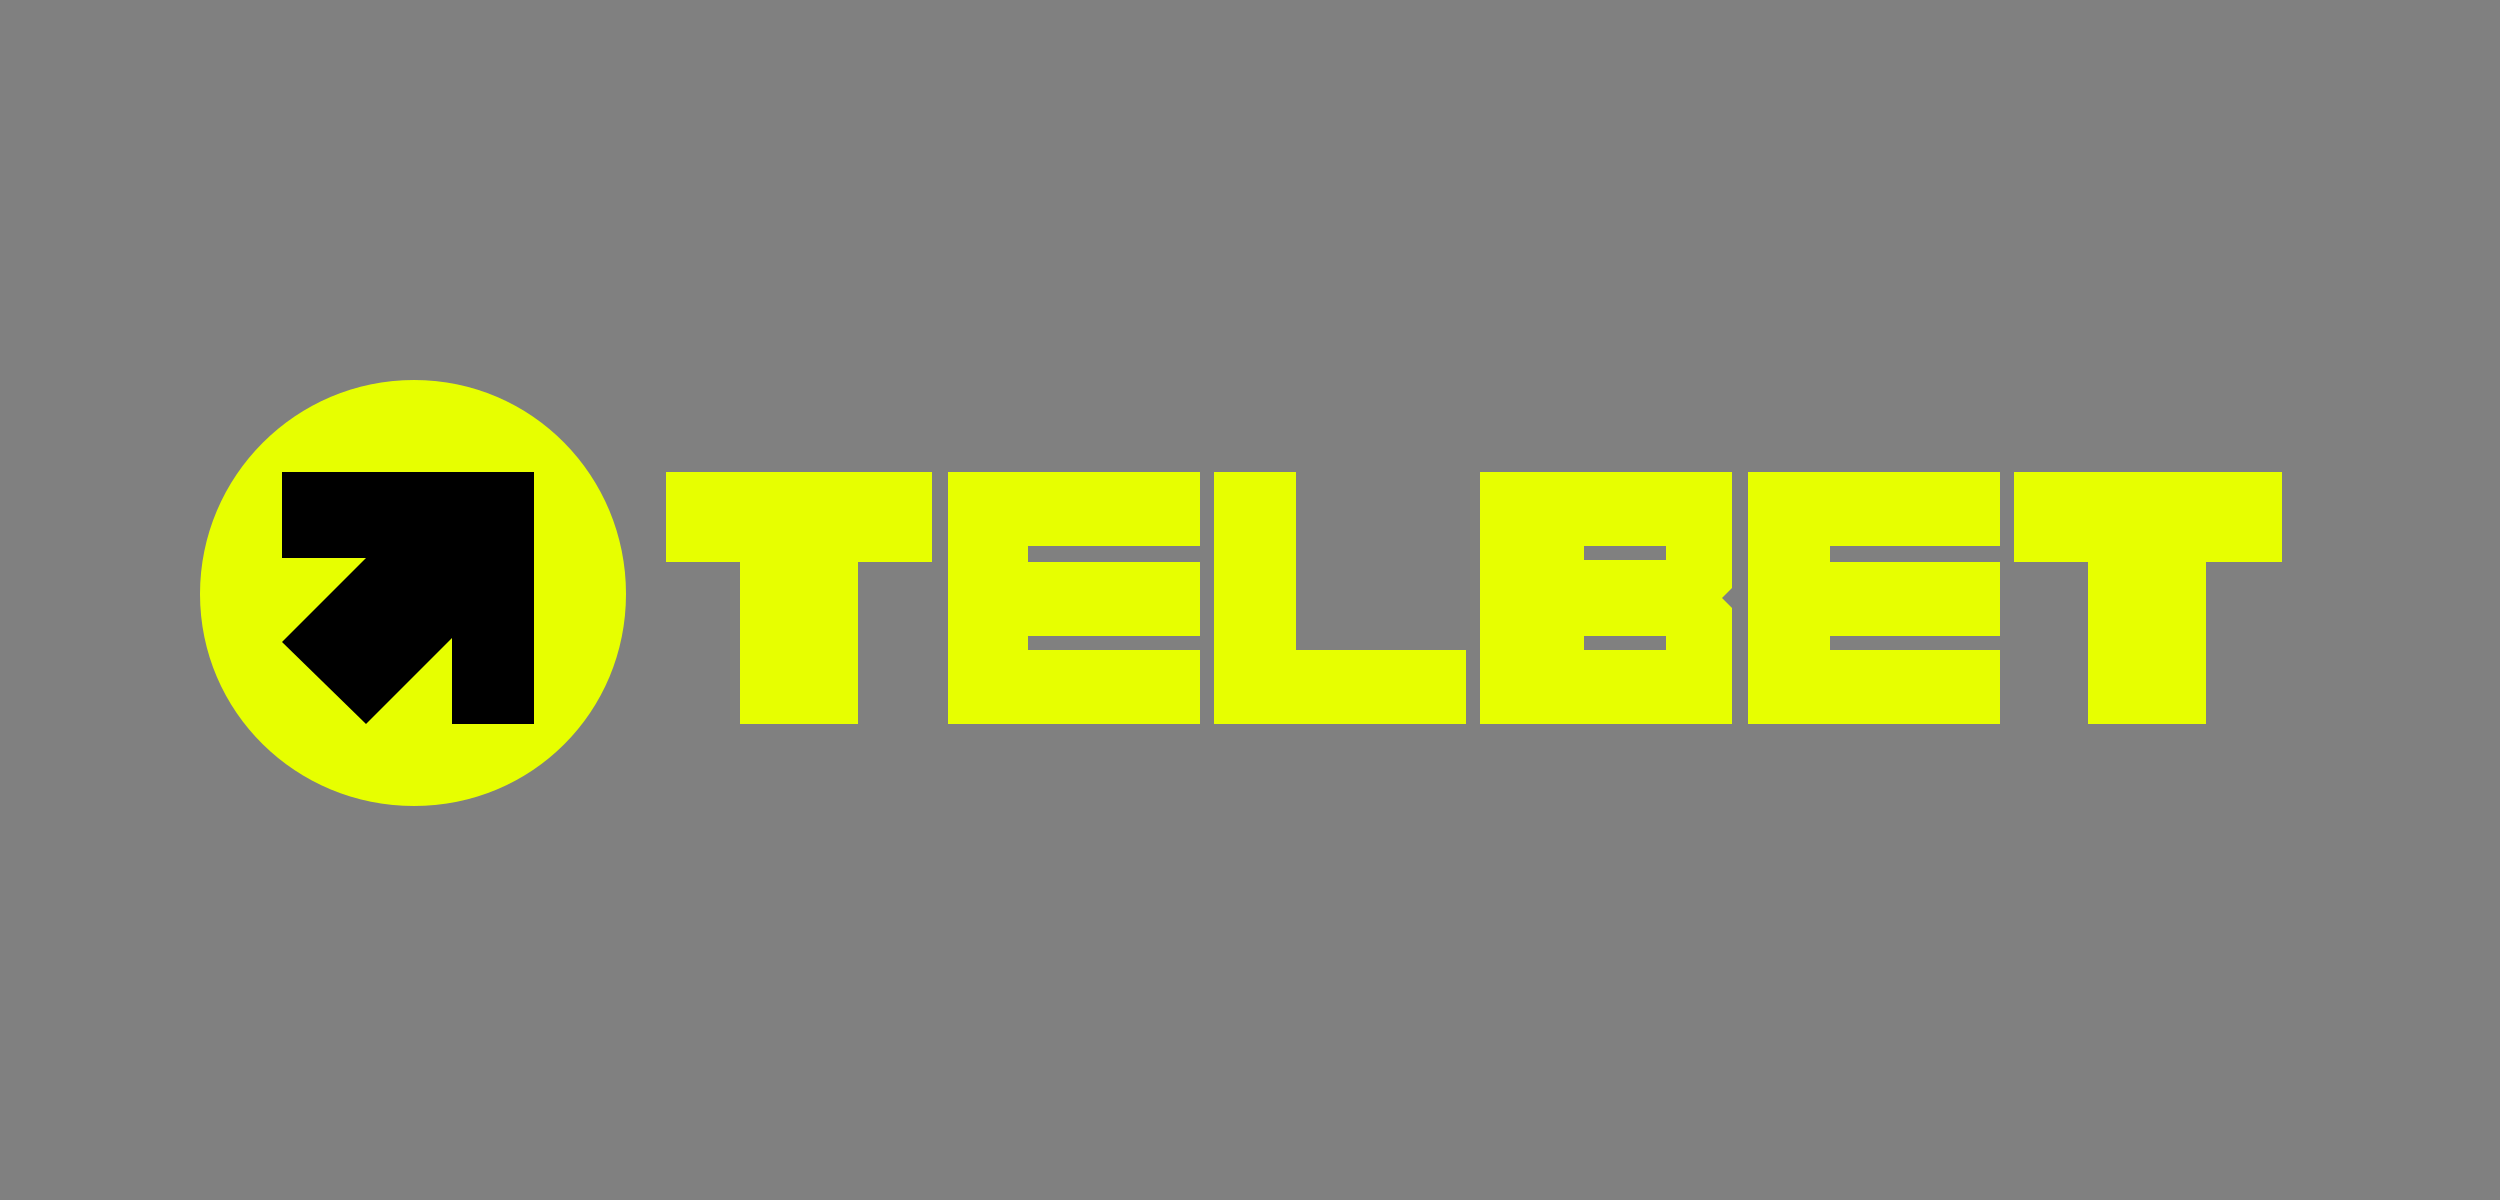
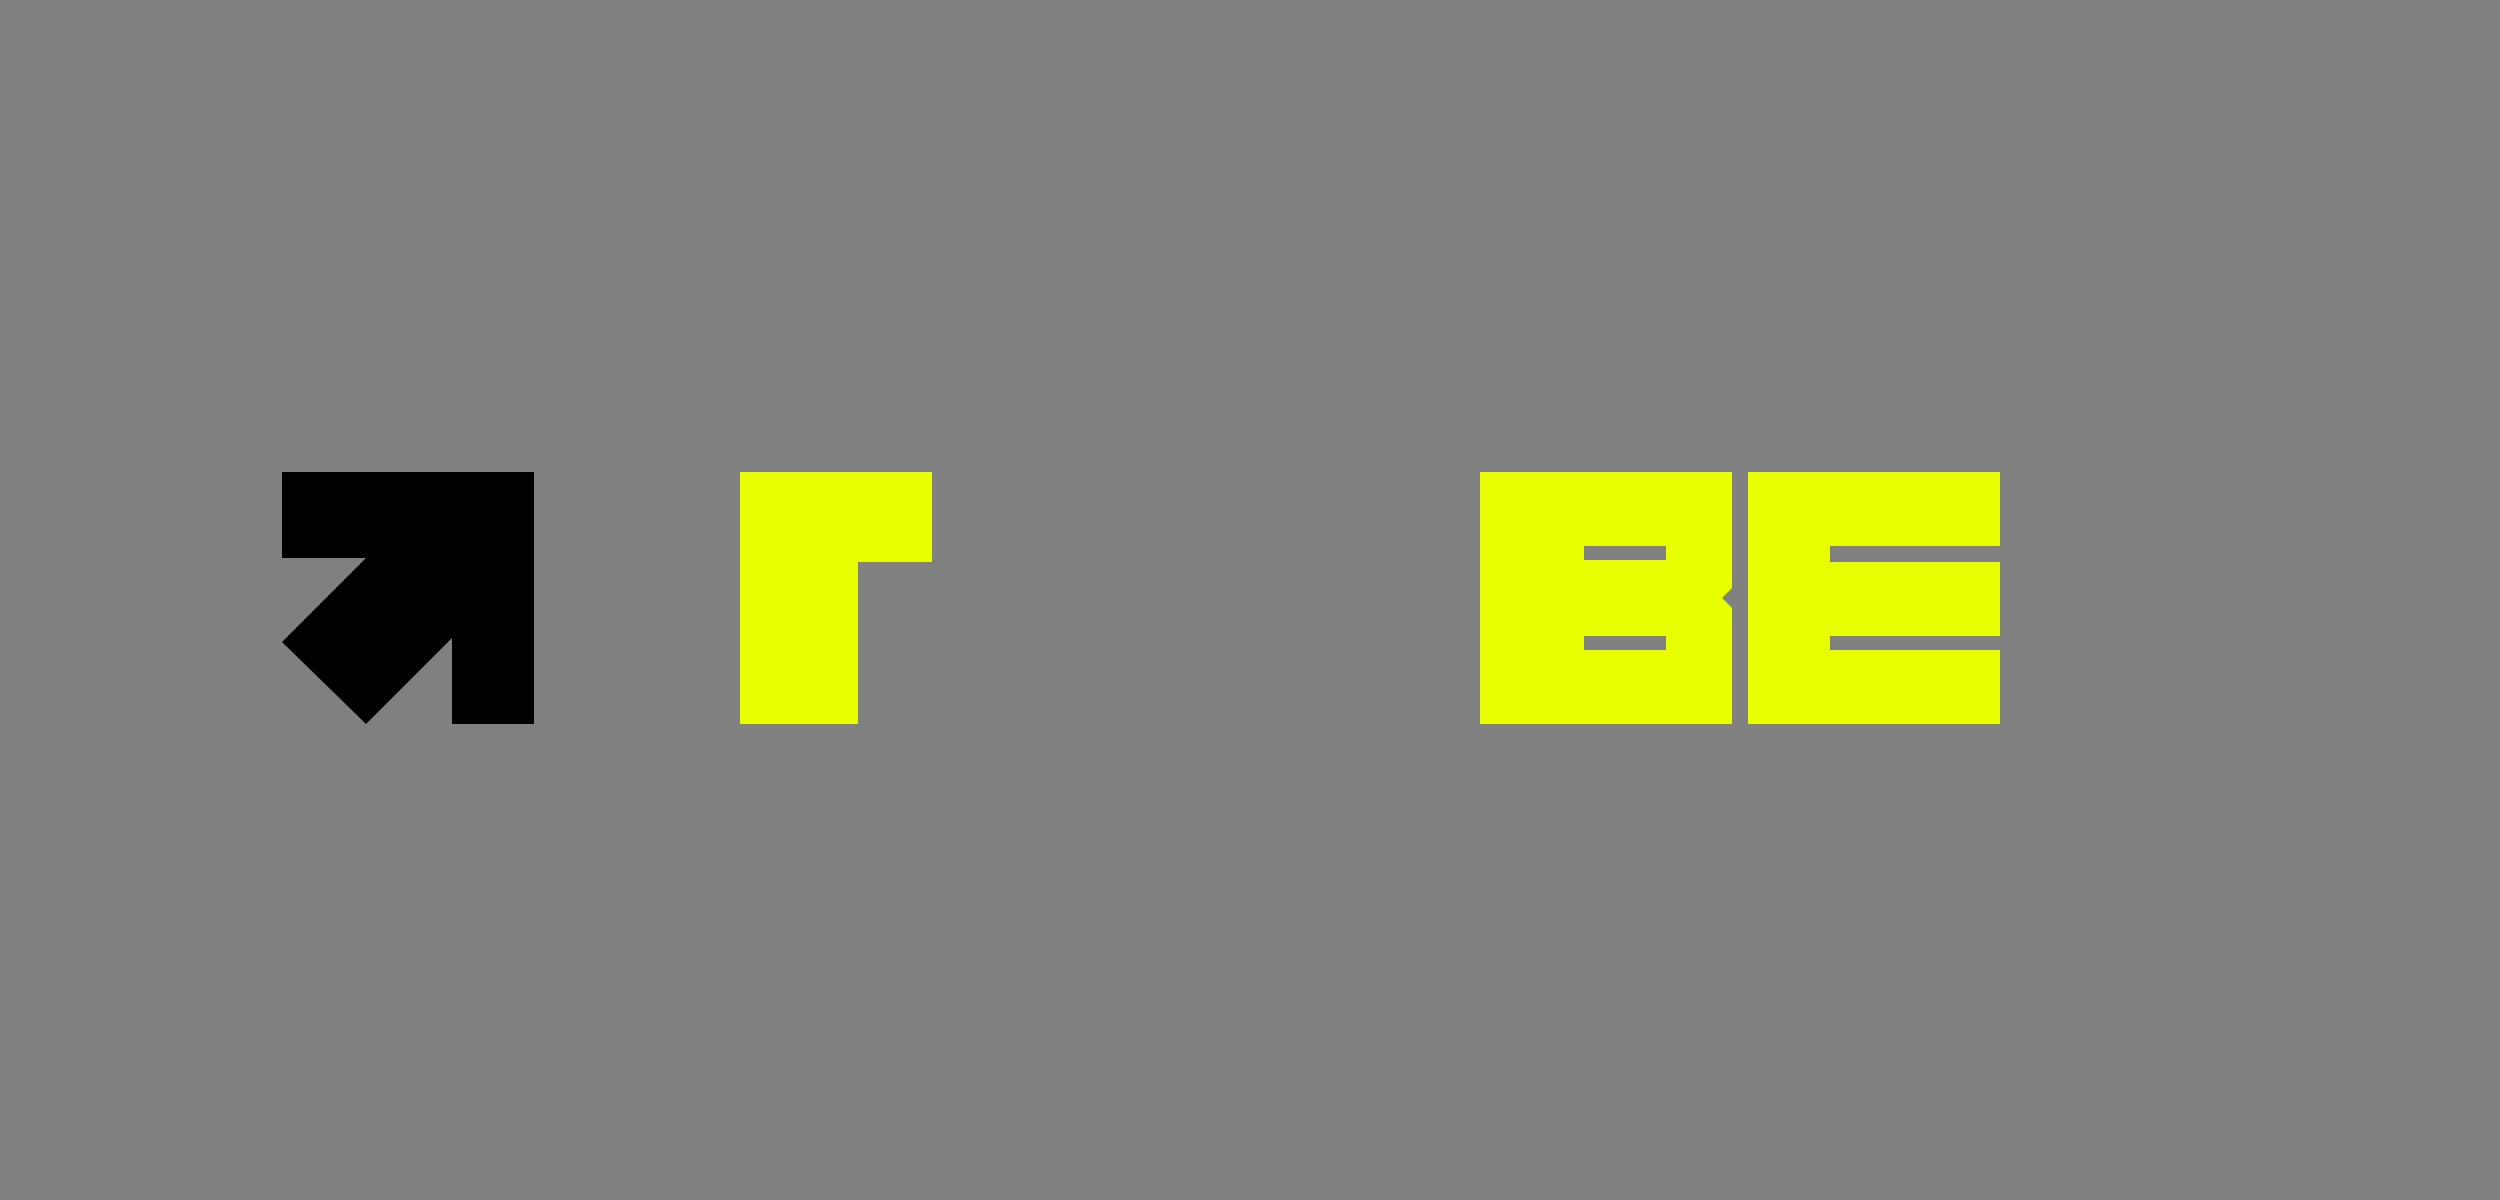
<svg xmlns="http://www.w3.org/2000/svg" version="1.2" viewBox="0 0 125 60" width="125" height="60">
  <rect x="0" y="0" width="125" height="60" fill="#808080" stroke="none" />
  <title>Telbet (1)</title>
  <style> .s0 { fill: #e7ff00 } .s1 { fill: #000000 } </style>
-   <path fill-rule="evenodd" class="s0" d="m20.7 40.3c-5.9 0-10.7-4.7-10.7-10.6 0-5.9 4.8-10.7 10.7-10.7 5.9 0 10.6 4.8 10.6 10.7 0 5.9-4.7 10.6-10.6 10.6z" />
  <path fill-rule="evenodd" class="s1" d="m14.1 23.6h12.6v12.6h-4.1v-4.3l-4.3 4.3-4.2-4.1 4.2-4.2h-4.2z" />
-   <path fill-rule="evenodd" class="s0" d="m46.6 23.6v4.5h-3.7v8.1h-5.9v-8.1h-3.7v-4.5z" />
-   <path fill-rule="evenodd" class="s0" d="m51.4 27.3v0.8h8.6v3.7h-8.6v0.7h8.6v3.7h-12.3-0.3v-12.6h0.3 12.3v3.7z" />
-   <path fill-rule="evenodd" class="s0" d="m73.3 32.5v3.7h-12.3-0.3v-12.6h4.1v8.9z" />
+   <path fill-rule="evenodd" class="s0" d="m46.6 23.6v4.5h-3.7v8.1h-5.9v-8.1v-4.5z" />
  <path fill-rule="evenodd" class="s0" d="m91.5 27.3v0.8h8.5v3.7h-8.5v0.7h8.5v3.7h-12.3-0.3v-12.6h0.3 12.3v3.7z" />
-   <path fill-rule="evenodd" class="s0" d="m114.1 23.6v4.5h-3.8v8.1h-5.9v-8.1h-3.7v-4.5z" />
  <path class="s0" d="m86.1 29.9l0.5-0.5v-5.8h-12.2-0.4v12.6h0.4 12.2v-5.8zm-2.8 2.6h-4.1v-0.7h4.1zm0-4.5h-4.1v-0.7h4.1z" />
</svg>